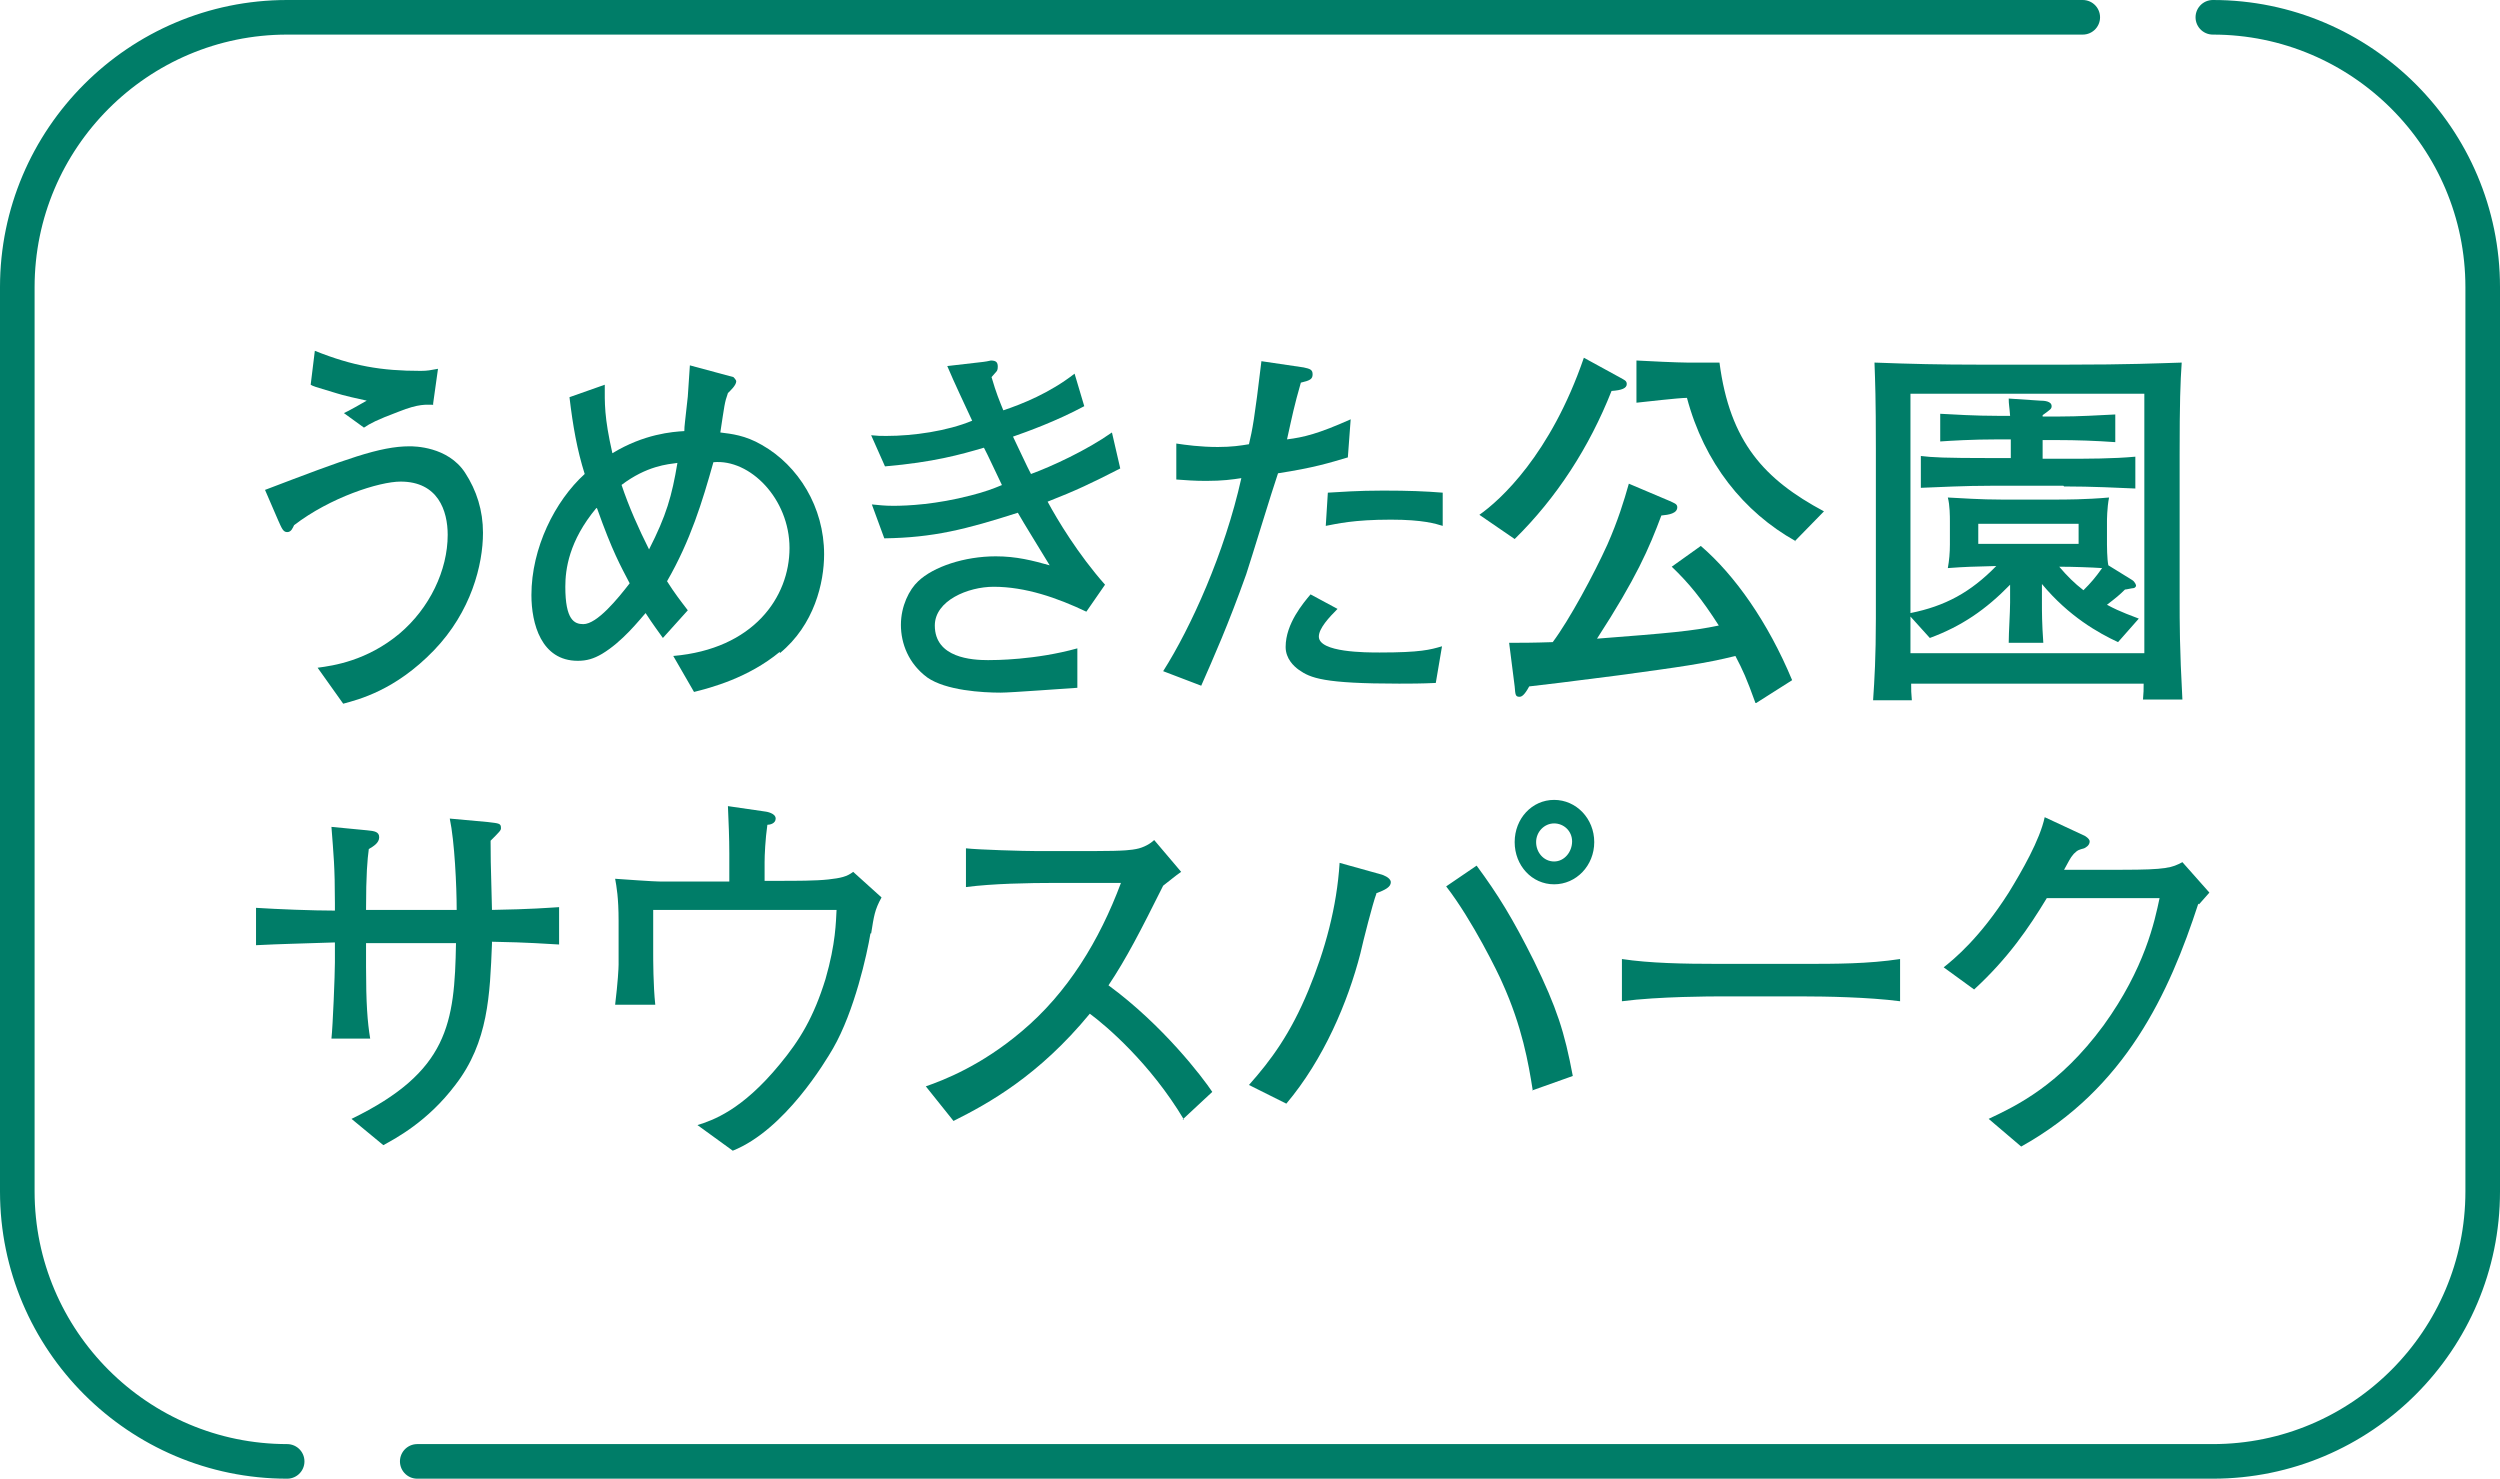
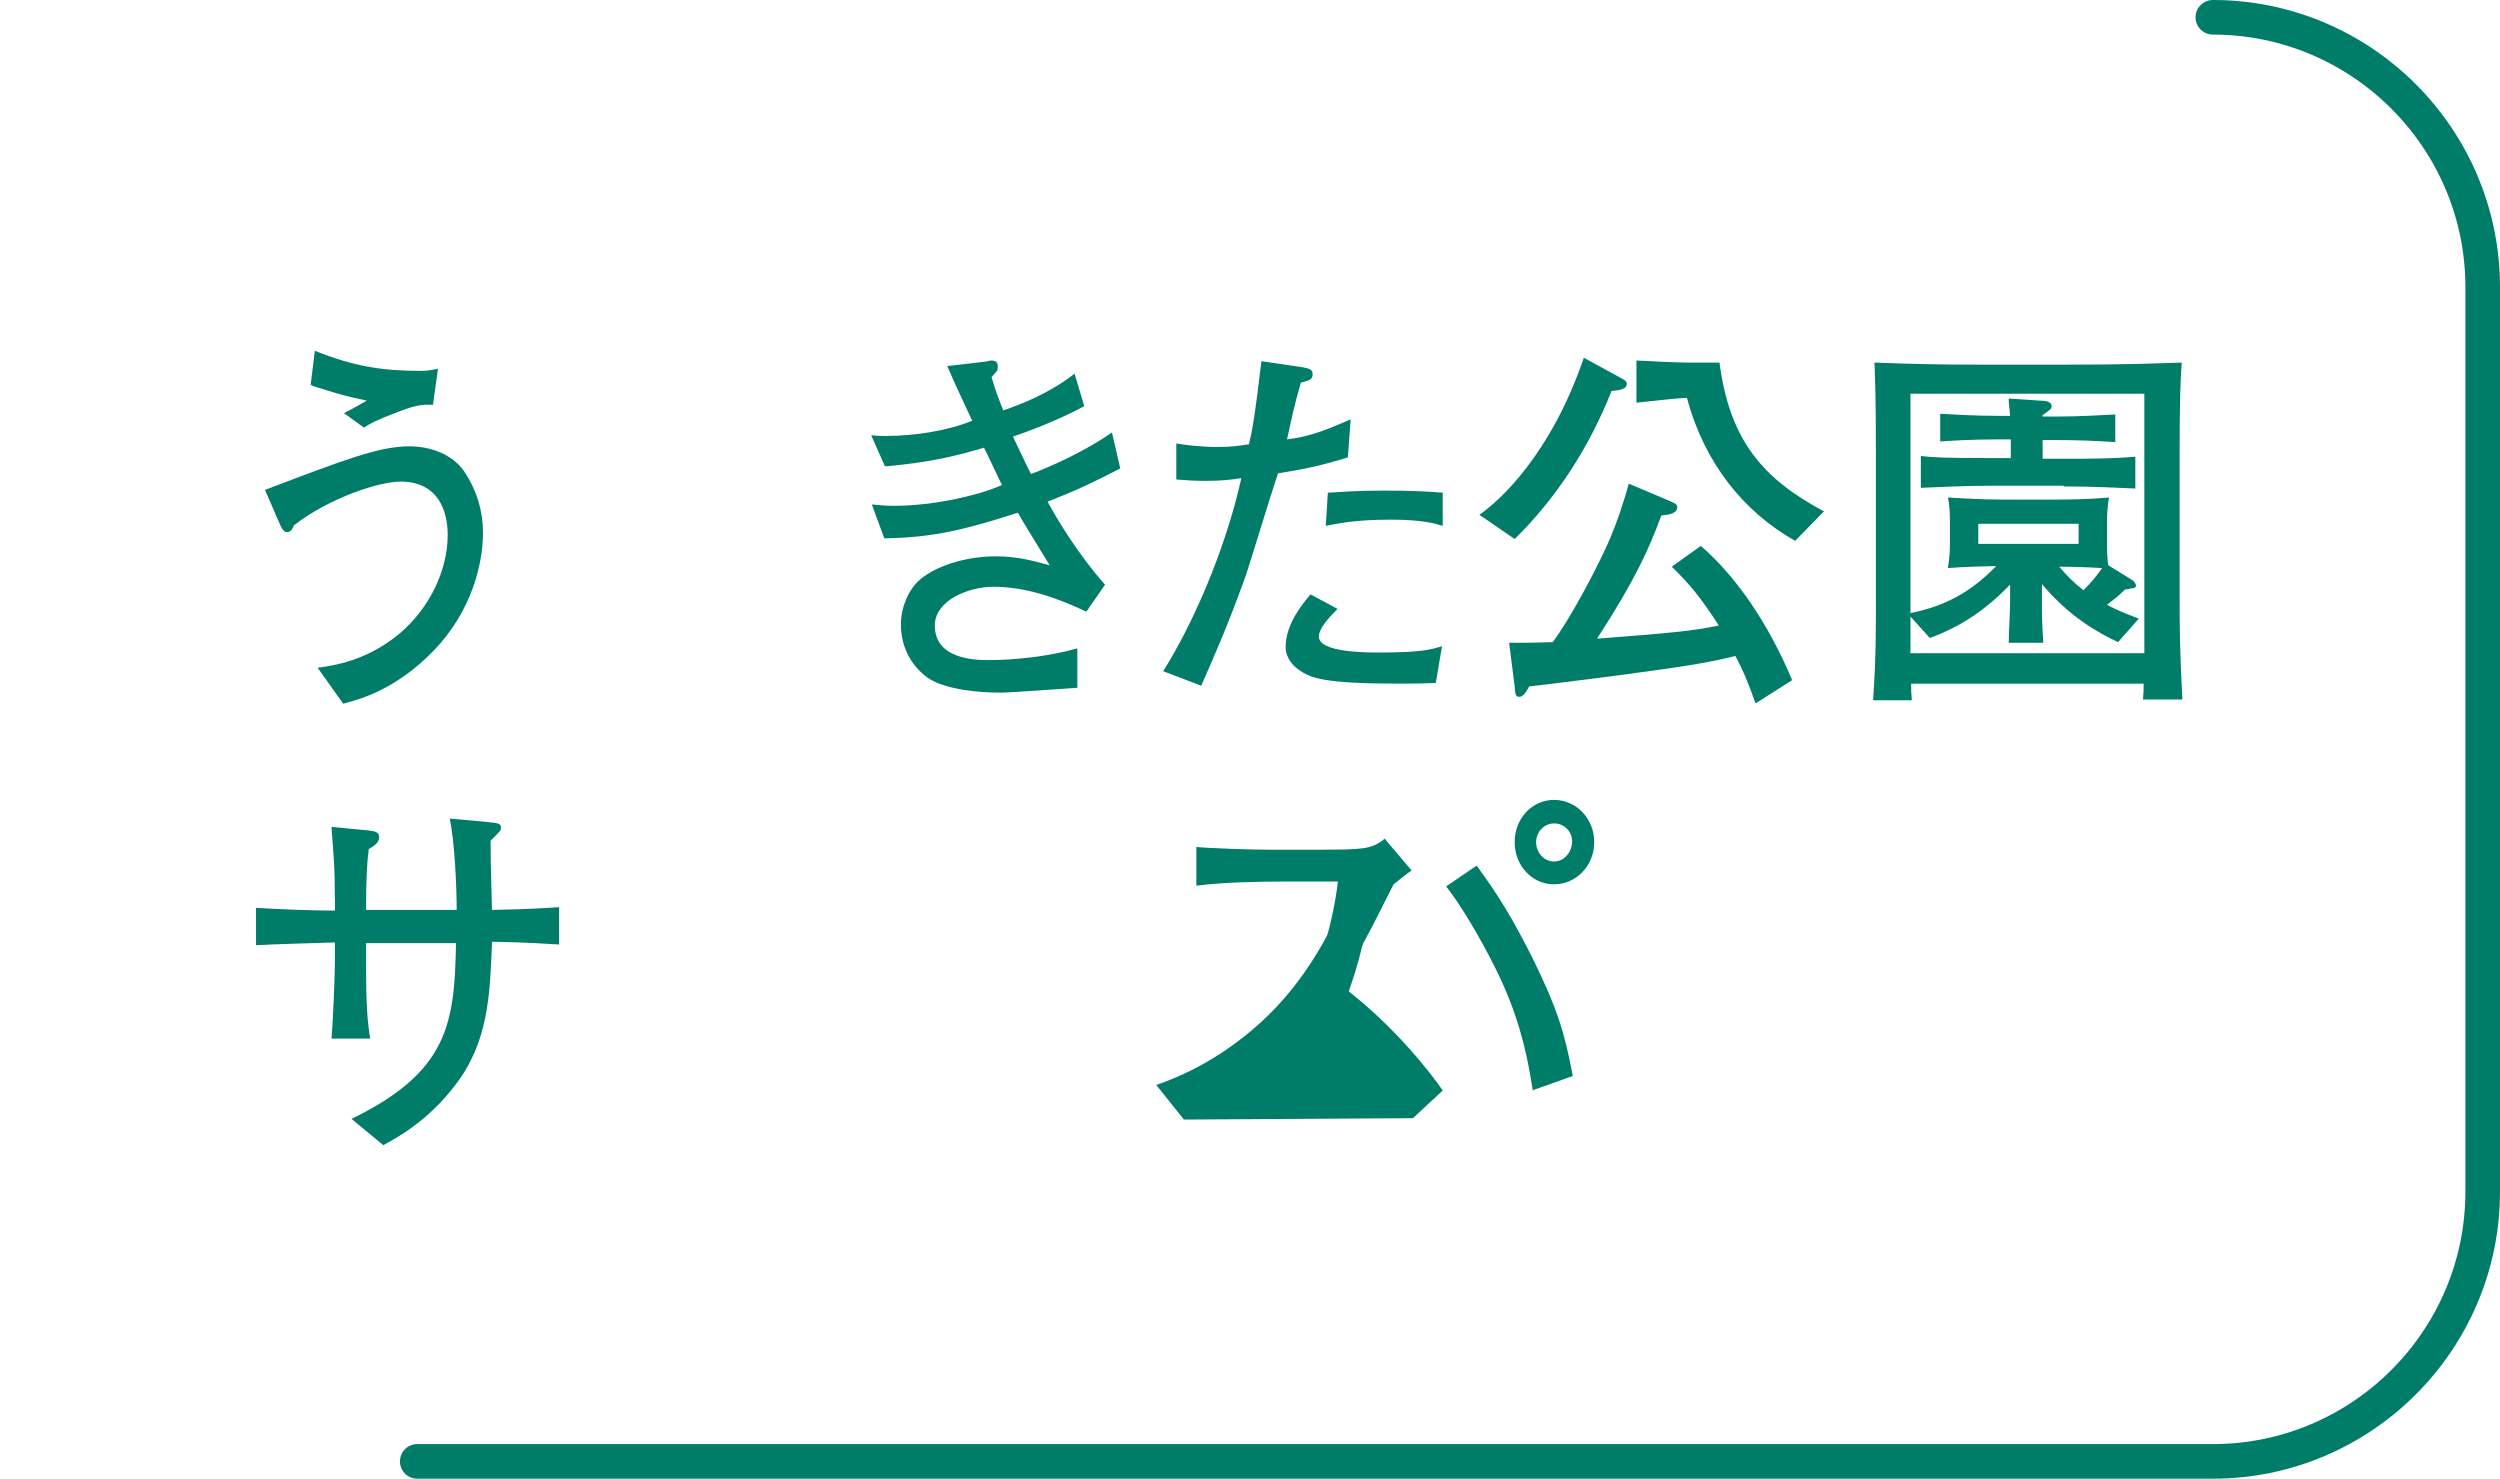
<svg xmlns="http://www.w3.org/2000/svg" id="_レイヤー_2" data-name="レイヤー 2" viewBox="0 0 36.13 21.37">
  <defs>
    <style>
      .cls-1 {
        fill: none;
        stroke: #007d68;
        stroke-linecap: round;
        stroke-linejoin: round;
        stroke-width: .5px;
      }

      .cls-2 {
        fill: #007d68;
      }
    </style>
  </defs>
  <g id="TEXT">
    <g>
      <g>
        <path class="cls-2" d="M6.27,9.4c-.56.58-1.09.71-1.31.77l-.37-.52c.23-.03.71-.1,1.18-.49.44-.37.7-.92.7-1.43,0-.35-.14-.77-.68-.77-.31,0-1.02.23-1.54.63-.02.04-.04.1-.1.1-.06,0-.08-.06-.13-.17l-.19-.44c1.18-.45,1.66-.63,2.09-.63.06,0,.55,0,.8.38.17.26.26.55.26.87,0,.46-.17,1.14-.71,1.7ZM6.26,5.85c-.1,0-.2-.02-.5.1-.32.12-.41.17-.5.23l-.29-.21c.05-.02.28-.15.33-.18-.37-.08-.41-.1-.48-.12-.27-.08-.3-.09-.33-.11l.06-.49c.55.22.96.29,1.53.29.1,0,.14-.01.25-.03l-.07.5Z" />
-         <path class="cls-2" d="M11.27,9.42c-.46.38-1,.52-1.24.58l-.3-.52c1.16-.1,1.68-.85,1.68-1.56s-.57-1.29-1.1-1.24c-.16.57-.33,1.13-.67,1.72.1.16.2.29.3.42l-.36.4c-.07-.1-.14-.19-.25-.36-.09.1-.33.41-.63.59-.12.07-.22.1-.35.1-.53,0-.67-.54-.67-.95,0-.68.34-1.36.77-1.75-.11-.35-.17-.69-.22-1.11l.51-.18c0,.27-.01.46.11.99.46-.28.87-.31,1.04-.32,0-.08.01-.12.05-.5.01-.15.02-.29.03-.45l.63.17s.04.04.04.06c0,.06-.09.14-.12.17-.05.14-.05.18-.11.57.16.02.36.04.6.18.53.3.9.9.9,1.58,0,.41-.14,1.02-.64,1.43ZM8.62,7.34c-.4.48-.45.89-.45,1.14,0,.48.13.54.26.54.2,0,.5-.37.67-.59-.13-.25-.25-.46-.47-1.08ZM8.98,7c.11.33.25.64.4.94.25-.49.33-.77.41-1.25-.14.02-.44.04-.81.32Z" />
        <path class="cls-2" d="M15.14,7.25c.14.26.44.76.83,1.2l-.27.39c-.42-.2-.88-.36-1.34-.36-.37,0-.85.2-.85.56,0,.47.54.5.77.5.09,0,.68,0,1.29-.17v.57c-.18.01-.95.07-1.11.07-.26,0-.79-.03-1.06-.22-.27-.2-.38-.49-.38-.76s.12-.51.25-.63c.22-.21.67-.36,1.12-.36.3,0,.53.06.78.13-.15-.25-.37-.6-.46-.76-.75.24-1.22.36-1.93.37l-.18-.49c.11.01.18.02.31.02.21,0,.62-.02,1.12-.15.2-.05.33-.1.45-.15-.04-.08-.22-.47-.26-.54-.34.1-.73.21-1.43.27l-.2-.45c.1.01.13.01.22.01.39,0,.88-.07,1.24-.22-.12-.26-.25-.53-.36-.79l.52-.06c.08-.01.1-.02.11-.02.08,0,.1.03.1.09,0,.04-.01.06-.02.07-.01.01-.06.07-.07.08.07.24.11.33.17.48.27-.09.67-.25,1.03-.53l.14.47c-.41.22-.83.37-1.03.44.04.08.22.47.26.54.3-.11.8-.34,1.17-.6l.12.52c-.41.21-.64.32-1.05.48Z" />
        <path class="cls-2" d="M19.48,6.61c-.27.08-.49.15-1.01.23-.08.23-.39,1.25-.46,1.46-.26.73-.47,1.2-.65,1.61l-.55-.21c.4-.63.89-1.71,1.13-2.79-.13.02-.27.04-.51.04-.17,0-.29-.01-.43-.02v-.52c.13.02.35.05.6.05.2,0,.33-.02.45-.04.05-.21.08-.36.18-1.2l.61.09c.09.02.13.03.13.1s-.04.09-.17.12c-.1.35-.12.46-.2.82.24-.03.45-.08.92-.29l-.04.54ZM20.75,9.87c-.21.01-.39.01-.53.01-1.09,0-1.28-.08-1.45-.2-.07-.05-.19-.16-.19-.33,0-.34.26-.64.36-.76l.39.21c-.12.12-.27.28-.27.4,0,.23.68.23.88.23.59,0,.73-.04.9-.09l-.09.53ZM20.85,7.6c-.1-.03-.28-.09-.75-.09-.54,0-.78.06-.94.09l.03-.48c.18-.01.43-.03.8-.03s.61.01.86.03v.48Z" />
        <path class="cls-2" d="M23.29,5.65c-.32.81-.79,1.54-1.4,2.14l-.51-.35c.3-.21,1.03-.87,1.51-2.27l.53.29c.05.03.09.04.09.09,0,.06-.07.09-.22.1ZM25.37,10.16c-.13-.36-.18-.47-.29-.68-.44.11-.81.16-1.69.28-.85.11-.95.12-1.29.16-.07.13-.11.15-.14.15-.06,0-.06-.03-.07-.15l-.08-.63c.17,0,.34,0,.63-.01.24-.32.6-.99.79-1.41.15-.34.24-.63.31-.88l.59.25c.06.03.11.04.11.09,0,.09-.12.11-.23.12-.18.48-.36.9-.93,1.78,1.04-.08,1.38-.11,1.76-.19-.25-.39-.43-.61-.68-.85l.42-.3c.49.42.97,1.1,1.32,1.94l-.52.33ZM25.95,7.82c-.75-.42-1.32-1.13-1.57-2.07-.12,0-.63.06-.73.07v-.61c.16.01.61.03.73.03h.47c.15,1.15.65,1.69,1.51,2.15l-.42.43Z" />
        <path class="cls-2" d="M30.97,10.12c.01-.12.01-.15.01-.24h-3.36c0,.1,0,.13.01.24h-.56c.02-.29.04-.63.04-1.18v-2.46c0-.73-.01-.96-.02-1.24.54.02.93.03,1.54.03h1.22c.94,0,1.33-.02,1.68-.03-.02.29-.03.58-.03,1.32v2.08c0,.37,0,.73.04,1.47h-.57ZM30.99,5.69h-3.38v3.17c.5-.1.87-.3,1.24-.68-.36.01-.43.01-.7.03.02-.11.03-.22.03-.34v-.34c0-.06,0-.23-.03-.34.2.01.47.03.78.03h.77c.14,0,.44,0,.78-.03-.03.15-.03.34-.03.34v.34s0,.21.02.3l.34.21c.05.03.06.08.06.08,0,.03-.03.04-.04.04-.02,0-.1.02-.12.02-.08.08-.13.12-.26.22.2.11.39.17.46.2l-.3.34c-.28-.13-.71-.37-1.1-.84v.26c0,.16,0,.3.02.59h-.5c0-.15.02-.44.02-.58v-.26c-.35.36-.7.6-1.16.77l-.28-.31v.53h3.38v-3.76ZM29.82,7.02h-1.03c-.41,0-.76.02-1.03.03v-.46c.17.02.32.03,1.03.03h.27c0-.06,0-.09,0-.27h-.18c-.39,0-.69.02-.84.03v-.4c.19.01.5.03.84.03h.17c-.01-.14-.02-.16-.02-.25l.45.03c.07,0,.17.01.17.08,0,.04-.02.05-.13.13v.02h.21c.34,0,.61-.02.84-.03v.4c-.28-.02-.56-.03-.84-.03h-.21v.27h.31c.33,0,.71,0,1.03-.03v.46c-.23-.01-.63-.03-1.03-.03ZM30.04,7.57h-1.45v.29h1.45v-.29ZM29.76,8.19c.11.13.22.24.35.34.11-.11.17-.18.27-.32-.15-.01-.42-.02-.62-.02Z" />
        <path class="cls-2" d="M7.11,13.64c-.03.73-.05,1.42-.53,2.04-.4.53-.86.77-1.04.87l-.46-.38c1.4-.68,1.49-1.38,1.51-2.54h-1.3v.34c0,.53.02.8.06,1.04h-.56c.02-.18.05-.93.05-1.1v-.29c-.58.02-.74.02-1.14.04v-.54c.31.02.82.04,1.14.04v-.11c0-.53-.02-.7-.05-1.1l.52.05c.1.01.17.02.17.1s-.08.13-.15.17c-.02.15-.04.36-.04.88h1.31c0-.34-.03-.99-.1-1.32l.55.05c.17.02.19.02.19.09,0,.03-.02.05-.15.18,0,.2,0,.28.02,1,.58-.01.8-.03.97-.04v.54c-.21-.01-.41-.03-.97-.04Z" />
-         <path class="cls-2" d="M12.58,13.49c-.05.3-.23,1.12-.54,1.66-.11.19-.7,1.18-1.45,1.48l-.51-.37c.22-.07.64-.21,1.19-.88.29-.35.49-.68.66-1.23.15-.52.15-.83.16-1h-2.65v.63c0,.08,0,.46.03.74h-.58c.04-.33.05-.53.05-.58v-.63c0-.34-.03-.5-.05-.61.56.04.62.04.69.04h.96v-.41c0-.22-.01-.45-.02-.68l.55.08s.14.02.14.1c0,.07-.08.09-.12.09-.03.21-.04.44-.04.54v.27h.2c.26,0,.54,0,.72-.02.18-.02.27-.04.36-.11l.41.37c-.1.18-.11.27-.15.52Z" />
-         <path class="cls-2" d="M17.11,16.18c-.49-.82-1.13-1.36-1.36-1.53-.74.9-1.47,1.3-1.97,1.55l-.4-.5c.26-.09.8-.3,1.38-.79.67-.56,1.13-1.32,1.44-2.15h-.95c-.38,0-.91.01-1.29.06v-.56c.17.02.83.04,1.04.04h.78c.52,0,.58-.02.64-.03.11-.02.21-.08.26-.13l.39.46c-.1.07-.13.1-.26.2-.33.66-.53,1.05-.79,1.44.79.58,1.36,1.33,1.5,1.54l-.43.4Z" />
+         <path class="cls-2" d="M17.11,16.18l-.4-.5c.26-.09.8-.3,1.38-.79.67-.56,1.13-1.32,1.44-2.15h-.95c-.38,0-.91.01-1.29.06v-.56c.17.02.83.04,1.04.04h.78c.52,0,.58-.02.64-.03.11-.02.21-.08.26-.13l.39.46c-.1.07-.13.1-.26.2-.33.66-.53,1.05-.79,1.44.79.58,1.36,1.33,1.5,1.54l-.43.4Z" />
        <path class="cls-2" d="M19.89,12.92c-.05.13-.19.68-.23.86-.18.7-.53,1.53-1.07,2.17l-.54-.27c.32-.36.6-.74.86-1.37.24-.58.41-1.2.45-1.84l.61.17s.13.04.13.11c0,.07-.08.11-.21.16ZM22.15,15.75c-.06-.38-.15-.91-.44-1.55-.05-.12-.43-.9-.81-1.39l.44-.3c.31.42.52.76.83,1.38.33.68.44,1.02.56,1.66l-.59.21ZM22.46,12.78c-.32,0-.57-.27-.57-.61s.25-.61.57-.61.58.27.58.61-.26.61-.58.61ZM22.46,11.9c-.14,0-.26.12-.26.27s.11.28.26.28.26-.14.26-.29-.12-.26-.26-.26Z" />
-         <path class="cls-2" d="M26.06,14.4h-1.22c-.07,0-.87,0-1.4.07v-.61c.4.06.88.07,1.4.07h1.22c.47,0,.94,0,1.4-.07v.61c-.46-.06-1.09-.07-1.4-.07Z" />
-         <path class="cls-2" d="M31.77,13.06c-.42,1.29-1.05,2.67-2.56,3.51l-.47-.4c.4-.19,1.02-.48,1.66-1.35.6-.83.74-1.51.81-1.84h-1.63c-.26.43-.56.87-1.05,1.32l-.44-.32c.15-.12.52-.42.94-1.08.19-.31.45-.76.52-1.09l.58.27s.07.04.07.08c0,.06-.06.09-.08.1-.07.02-.09.02-.15.08-.06.07-.06.09-.14.23h.84c.64,0,.72-.03.87-.11l.39.44c-.09.1-.09.1-.15.17Z" />
      </g>
-       <path class="cls-1" d="M4.15,21.12c-2.15,0-3.9-1.75-3.9-3.9V4.15C.25,2,2,.25,4.15.25h25.95" />
      <path class="cls-1" d="M31.98.25c2.15,0,3.9,1.75,3.9,3.9v13.07c0,2.15-1.75,3.9-3.9,3.9H6.03" />
    </g>
  </g>
</svg>